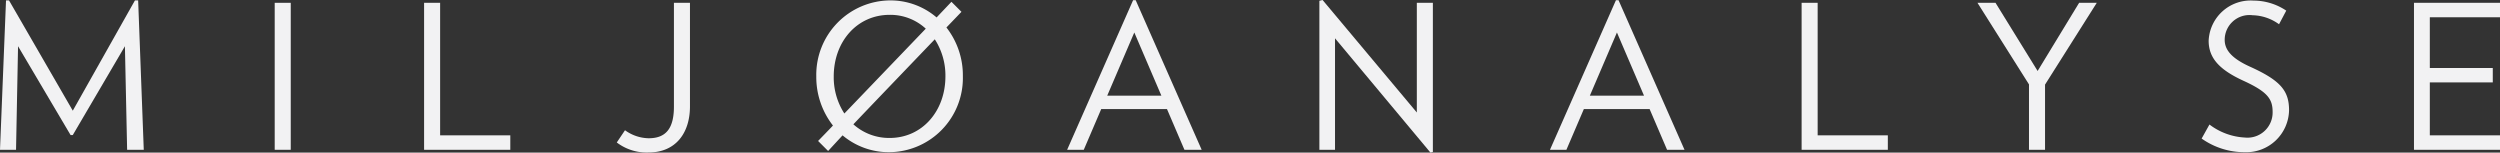
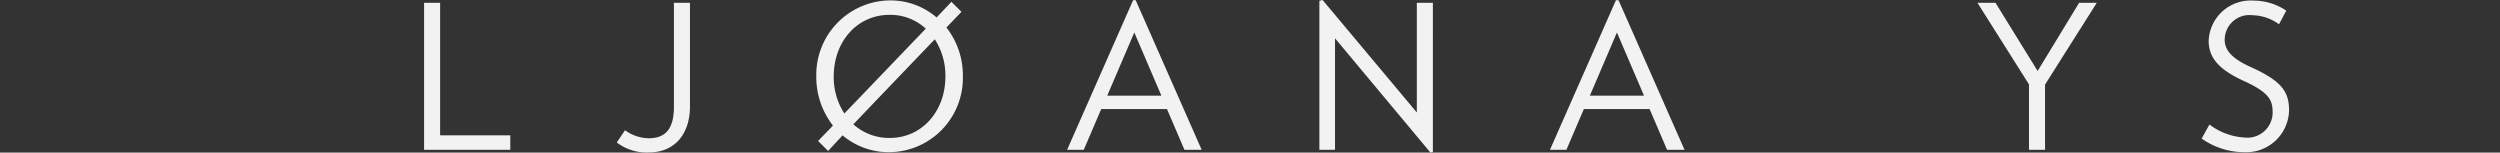
<svg xmlns="http://www.w3.org/2000/svg" id="Layer_1" data-name="Layer 1" viewBox="0 0 249.36 15.22">
  <rect x="0" y="0" width="249.36" height="15.22" fill="#333333" stroke="none" />
  <defs>
    <style>.cls-1{isolation:isolate;}.cls-2{fill:#f2f2f3;}</style>
  </defs>
  <g class="cls-1">
-     <path class="cls-2" d="M14.08,17.33,13.86,7l-5.2,8.86H8.44L3.2,7,3,17.33H1.4L2,2.43l.3,0,6.36,11,6.2-11,.32,0,.56,14.9Z" transform="translate(-1.4 -2.39)" />
-     <path class="cls-2" d="M28.8,17.33V2.67h1.6V17.33Z" transform="translate(-1.4 -2.39)" />
    <path class="cls-2" d="M43.7,17.33V2.67h1.6V15.89h7v1.44Z" transform="translate(-1.4 -2.39)" />
    <path class="cls-2" d="M70.22,13c0,2.66-1.42,4.6-4.14,4.6a4.92,4.92,0,0,1-3.16-1l.82-1.22a4.13,4.13,0,0,0,2.36.8c1.74,0,2.52-1,2.52-3.16V2.67h1.6Z" transform="translate(-1.4 -2.39)" />
  </g>
  <g class="cls-1">
    <path class="cls-2" d="M90.06,17.57a7.16,7.16,0,0,1-4.62-1.68L84,17.45l-1-1s1.5-1.54,1.48-1.54A7.85,7.85,0,0,1,82.82,10,7.42,7.42,0,0,1,90.2,2.43a7.07,7.07,0,0,1,4.62,1.7L96.3,2.57l1,1-1.5,1.56A7.75,7.75,0,0,1,97.44,10,7.4,7.4,0,0,1,90.06,17.57Zm.08-13.7c-3.26,0-5.58,2.68-5.58,6.14a6.65,6.65,0,0,0,1.06,3.7l8.12-8.46A5.21,5.21,0,0,0,90.14,3.87Zm4.5,2.44s-8.12,8.46-8.12,8.48a5.33,5.33,0,0,0,3.62,1.36c3.24,0,5.56-2.68,5.56-6.14A6.65,6.65,0,0,0,94.64,6.31Z" transform="translate(-1.4 -2.39)" />
  </g>
  <g class="cls-1">
    <path class="cls-2" d="M119.54,17.33l-1.74-4.06h-6.56l-1.74,4.06h-1.66l6.58-14.92h.26l6.58,14.92Zm-5-11.7-2.7,6.3h5.4Z" transform="translate(-1.4 -2.39)" />
    <path class="cls-2" d="M144.08,17.61l-9.52-11.4V17.33H133V2.47l.32-.08,9.4,11.22V2.67h1.6V17.55Z" transform="translate(-1.4 -2.39)" />
    <path class="cls-2" d="M167.68,17.33l-1.74-4.06h-6.56l-1.74,4.06H156l6.58-14.92h.26l6.58,14.92Zm-5-11.7-2.7,6.3h5.4Z" transform="translate(-1.4 -2.39)" />
  </g>
  <g class="cls-1">
-     <path class="cls-2" d="M181.1,17.33V2.67h1.6V15.89h7v1.44Z" transform="translate(-1.4 -2.39)" />
-   </g>
+     </g>
  <g class="cls-1">
    <path class="cls-2" d="M205.38,10.83v6.5h-1.6V10.81l-5.14-8.14h1.8l4.2,6.8,4.14-6.8h1.76Z" transform="translate(-1.4 -2.39)" />
  </g>
  <g class="cls-1">
    <path class="cls-2" d="M225.28,17.57A7.39,7.39,0,0,1,221,16.21l.78-1.4a6.38,6.38,0,0,0,3.54,1.3,2.51,2.51,0,0,0,2.76-2.56c0-1.28-.5-2-2.9-3.1s-3.48-2.26-3.48-4a4.19,4.19,0,0,1,4.48-4,5.88,5.88,0,0,1,3.26,1l-.72,1.36a4.66,4.66,0,0,0-2.64-.9,2.47,2.47,0,0,0-2.78,2.46c0,1,.7,1.84,2.5,2.66,3.06,1.38,3.92,2.4,3.92,4.36A4.27,4.27,0,0,1,225.28,17.57Z" transform="translate(-1.4 -2.39)" />
-     <path class="cls-2" d="M242.18,17.33V2.67h8.58V4.11h-7V9.17h6.28v1.44h-6.28v5.28h7v1.44Z" transform="translate(-1.4 -2.39)" />
  </g>
</svg>